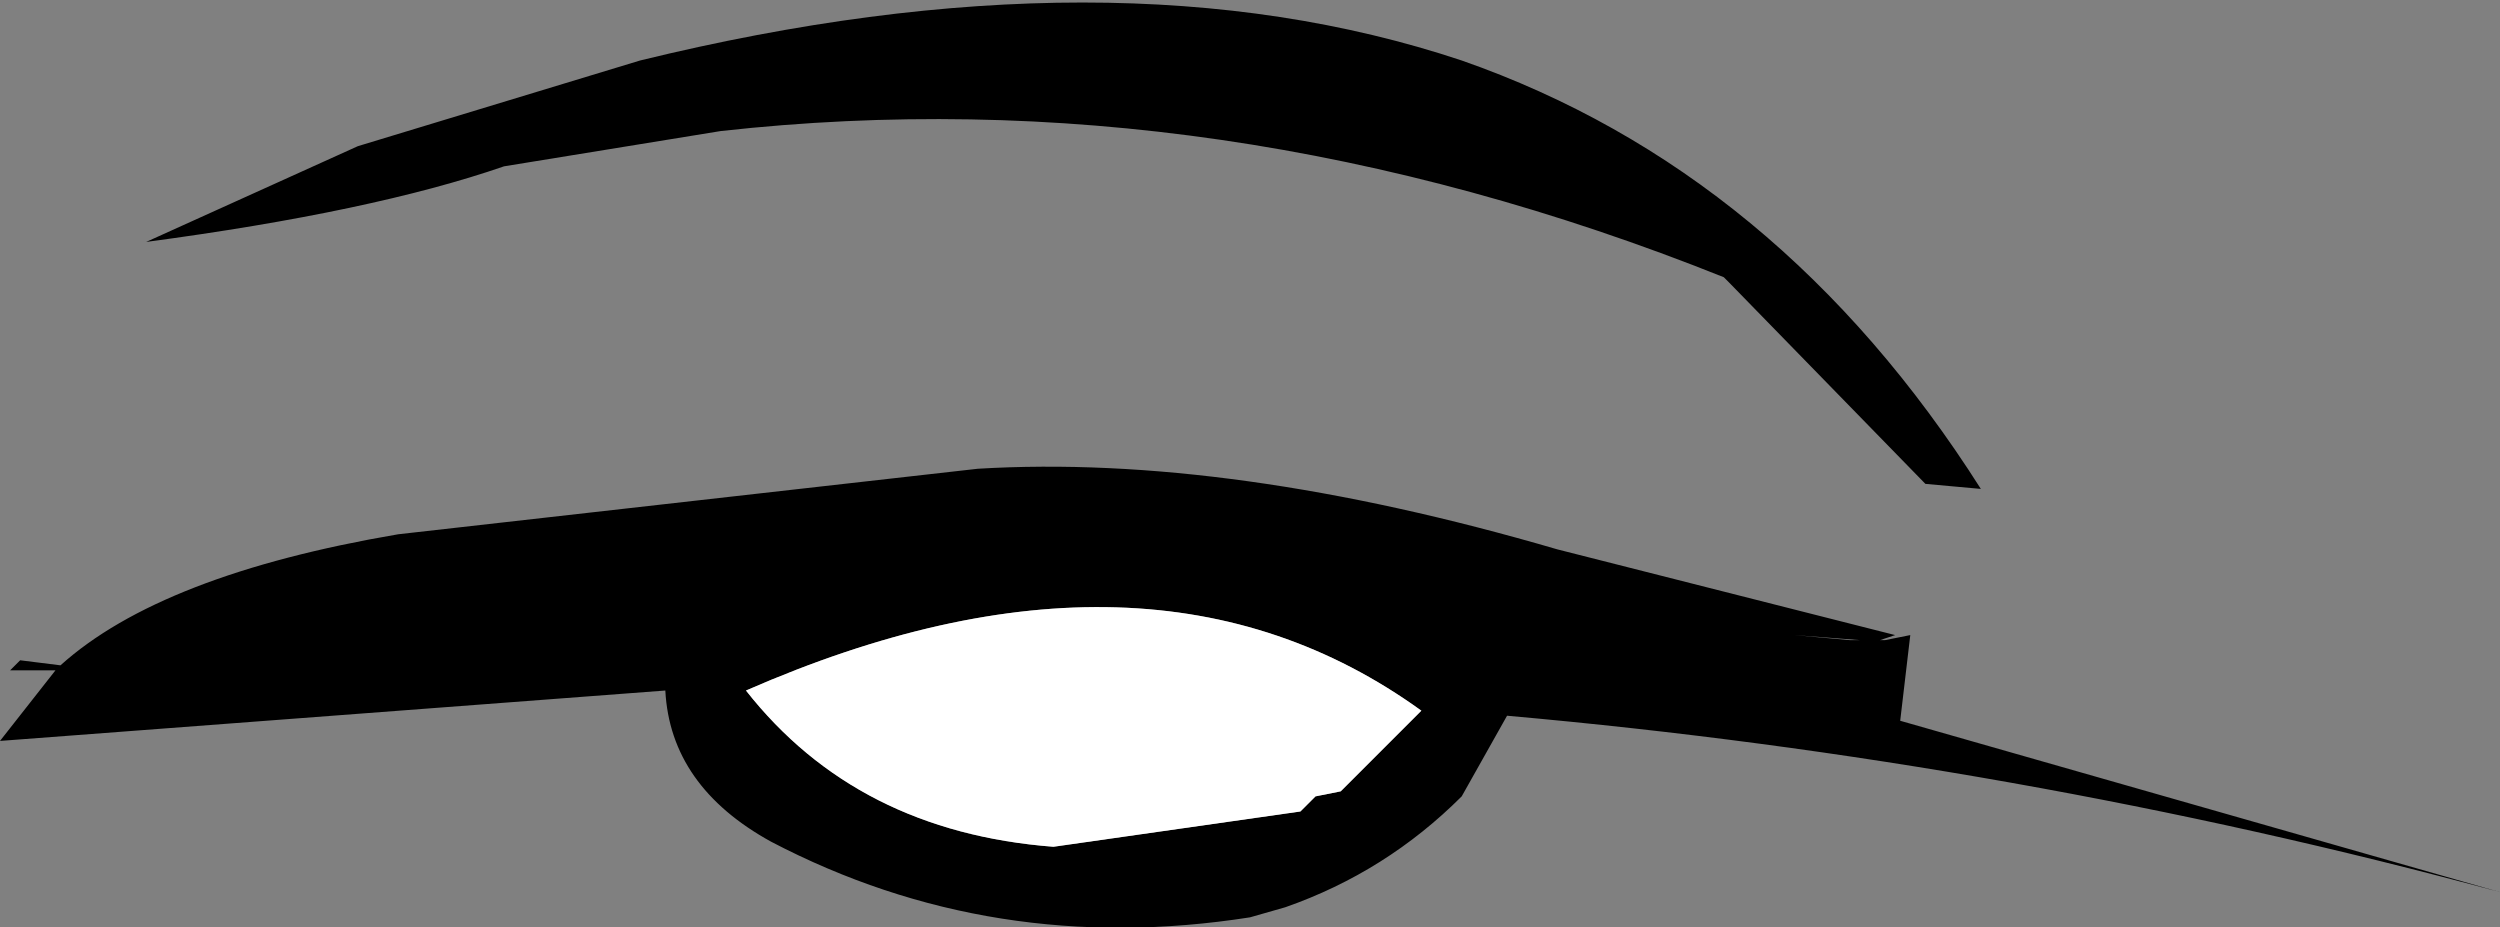
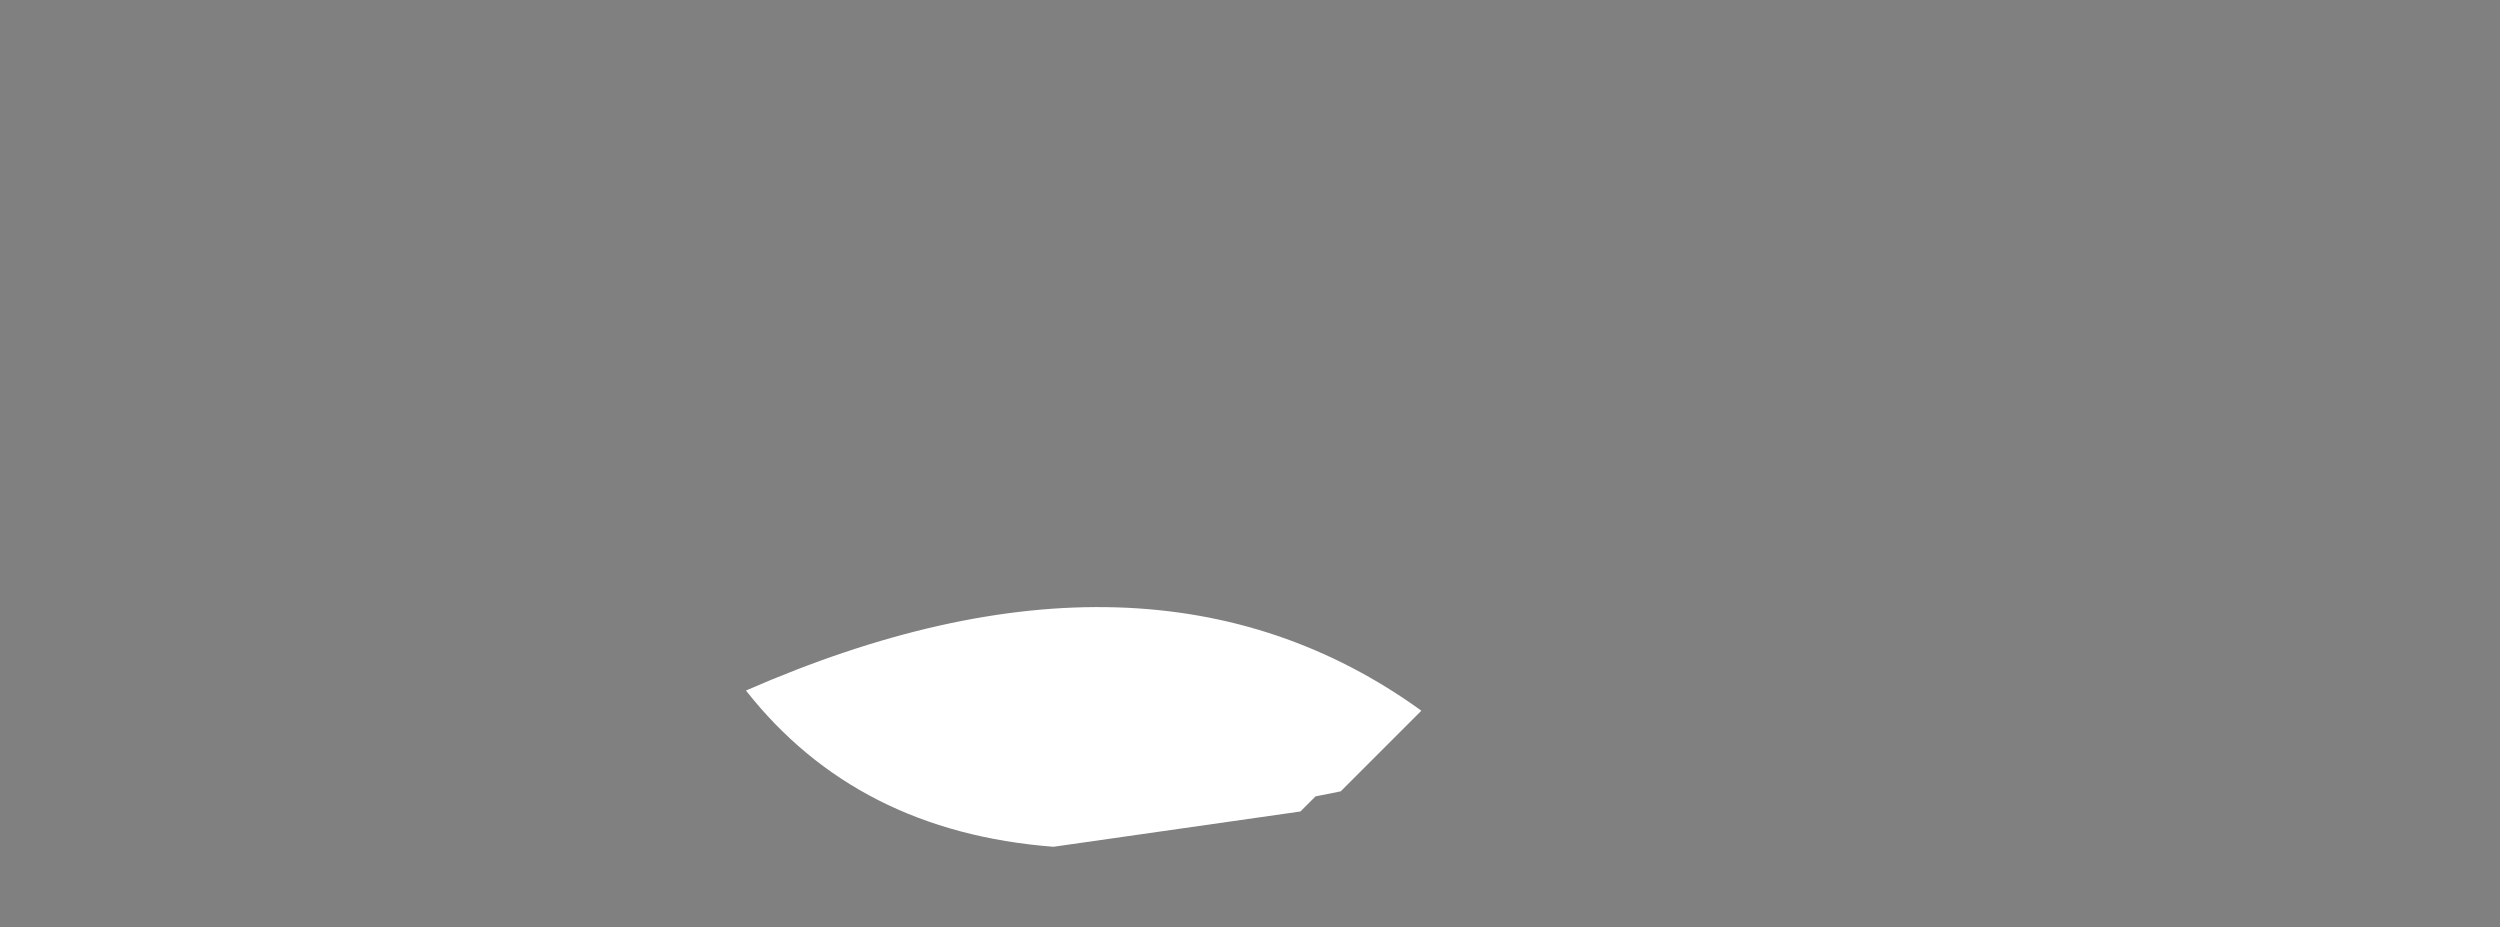
<svg xmlns="http://www.w3.org/2000/svg" height="9.2px" width="24.8px">
  <rect width="100%" height="100%" fill="#808080" stroke="none" />
  <g transform="matrix(1.0, 0.0, 0.0, 1.0, 11.3, 6.65)">
-     <path d="M5.8 -3.9 Q0.8 -5.9 -4.15 -5.35 L-6.3 -5.0 Q-7.6 -4.55 -9.85 -4.25 L-7.75 -5.2 -4.95 -6.05 Q-0.25 -7.2 3.2 -6.05 6.35 -4.95 8.35 -1.8 L7.8 -1.85 5.85 -3.85 5.8 -3.9 M7.05 -0.3 L7.15 -0.3 6.5 -0.35 7.05 -0.3 M7.5 -0.35 L7.35 -0.3 7.3 -0.3 7.4 -0.3 7.65 -0.35 7.55 0.5 13.5 2.2 Q8.7 0.9 3.65 0.45 L3.2 1.25 Q2.45 2.0 1.45 2.35 L1.1 2.45 Q-1.45 2.85 -3.65 1.7 -4.65 1.15 -4.7 0.2 L-11.3 0.7 -10.75 0.0 -11.2 0.0 -11.1 -0.1 -10.7 -0.05 Q-9.7 -0.95 -7.35 -1.35 L-1.6 -2.0 Q0.9 -2.15 4.15 -1.2 L7.5 -0.35 M-0.85 1.75 L1.6 1.4 1.75 1.25 2.0 1.2 2.8 0.4 Q0.1 -1.55 -3.9 0.2 -2.8 1.6 -0.85 1.75" fill="#000000" fill-rule="evenodd" stroke="none" />
    <path d="M-0.85 1.75 Q-2.8 1.6 -3.9 0.2 0.1 -1.55 2.8 0.4 L2.0 1.2 1.75 1.25 1.6 1.4 -0.85 1.75" fill="#ffffff" fill-rule="evenodd" stroke="none" />
  </g>
</svg>